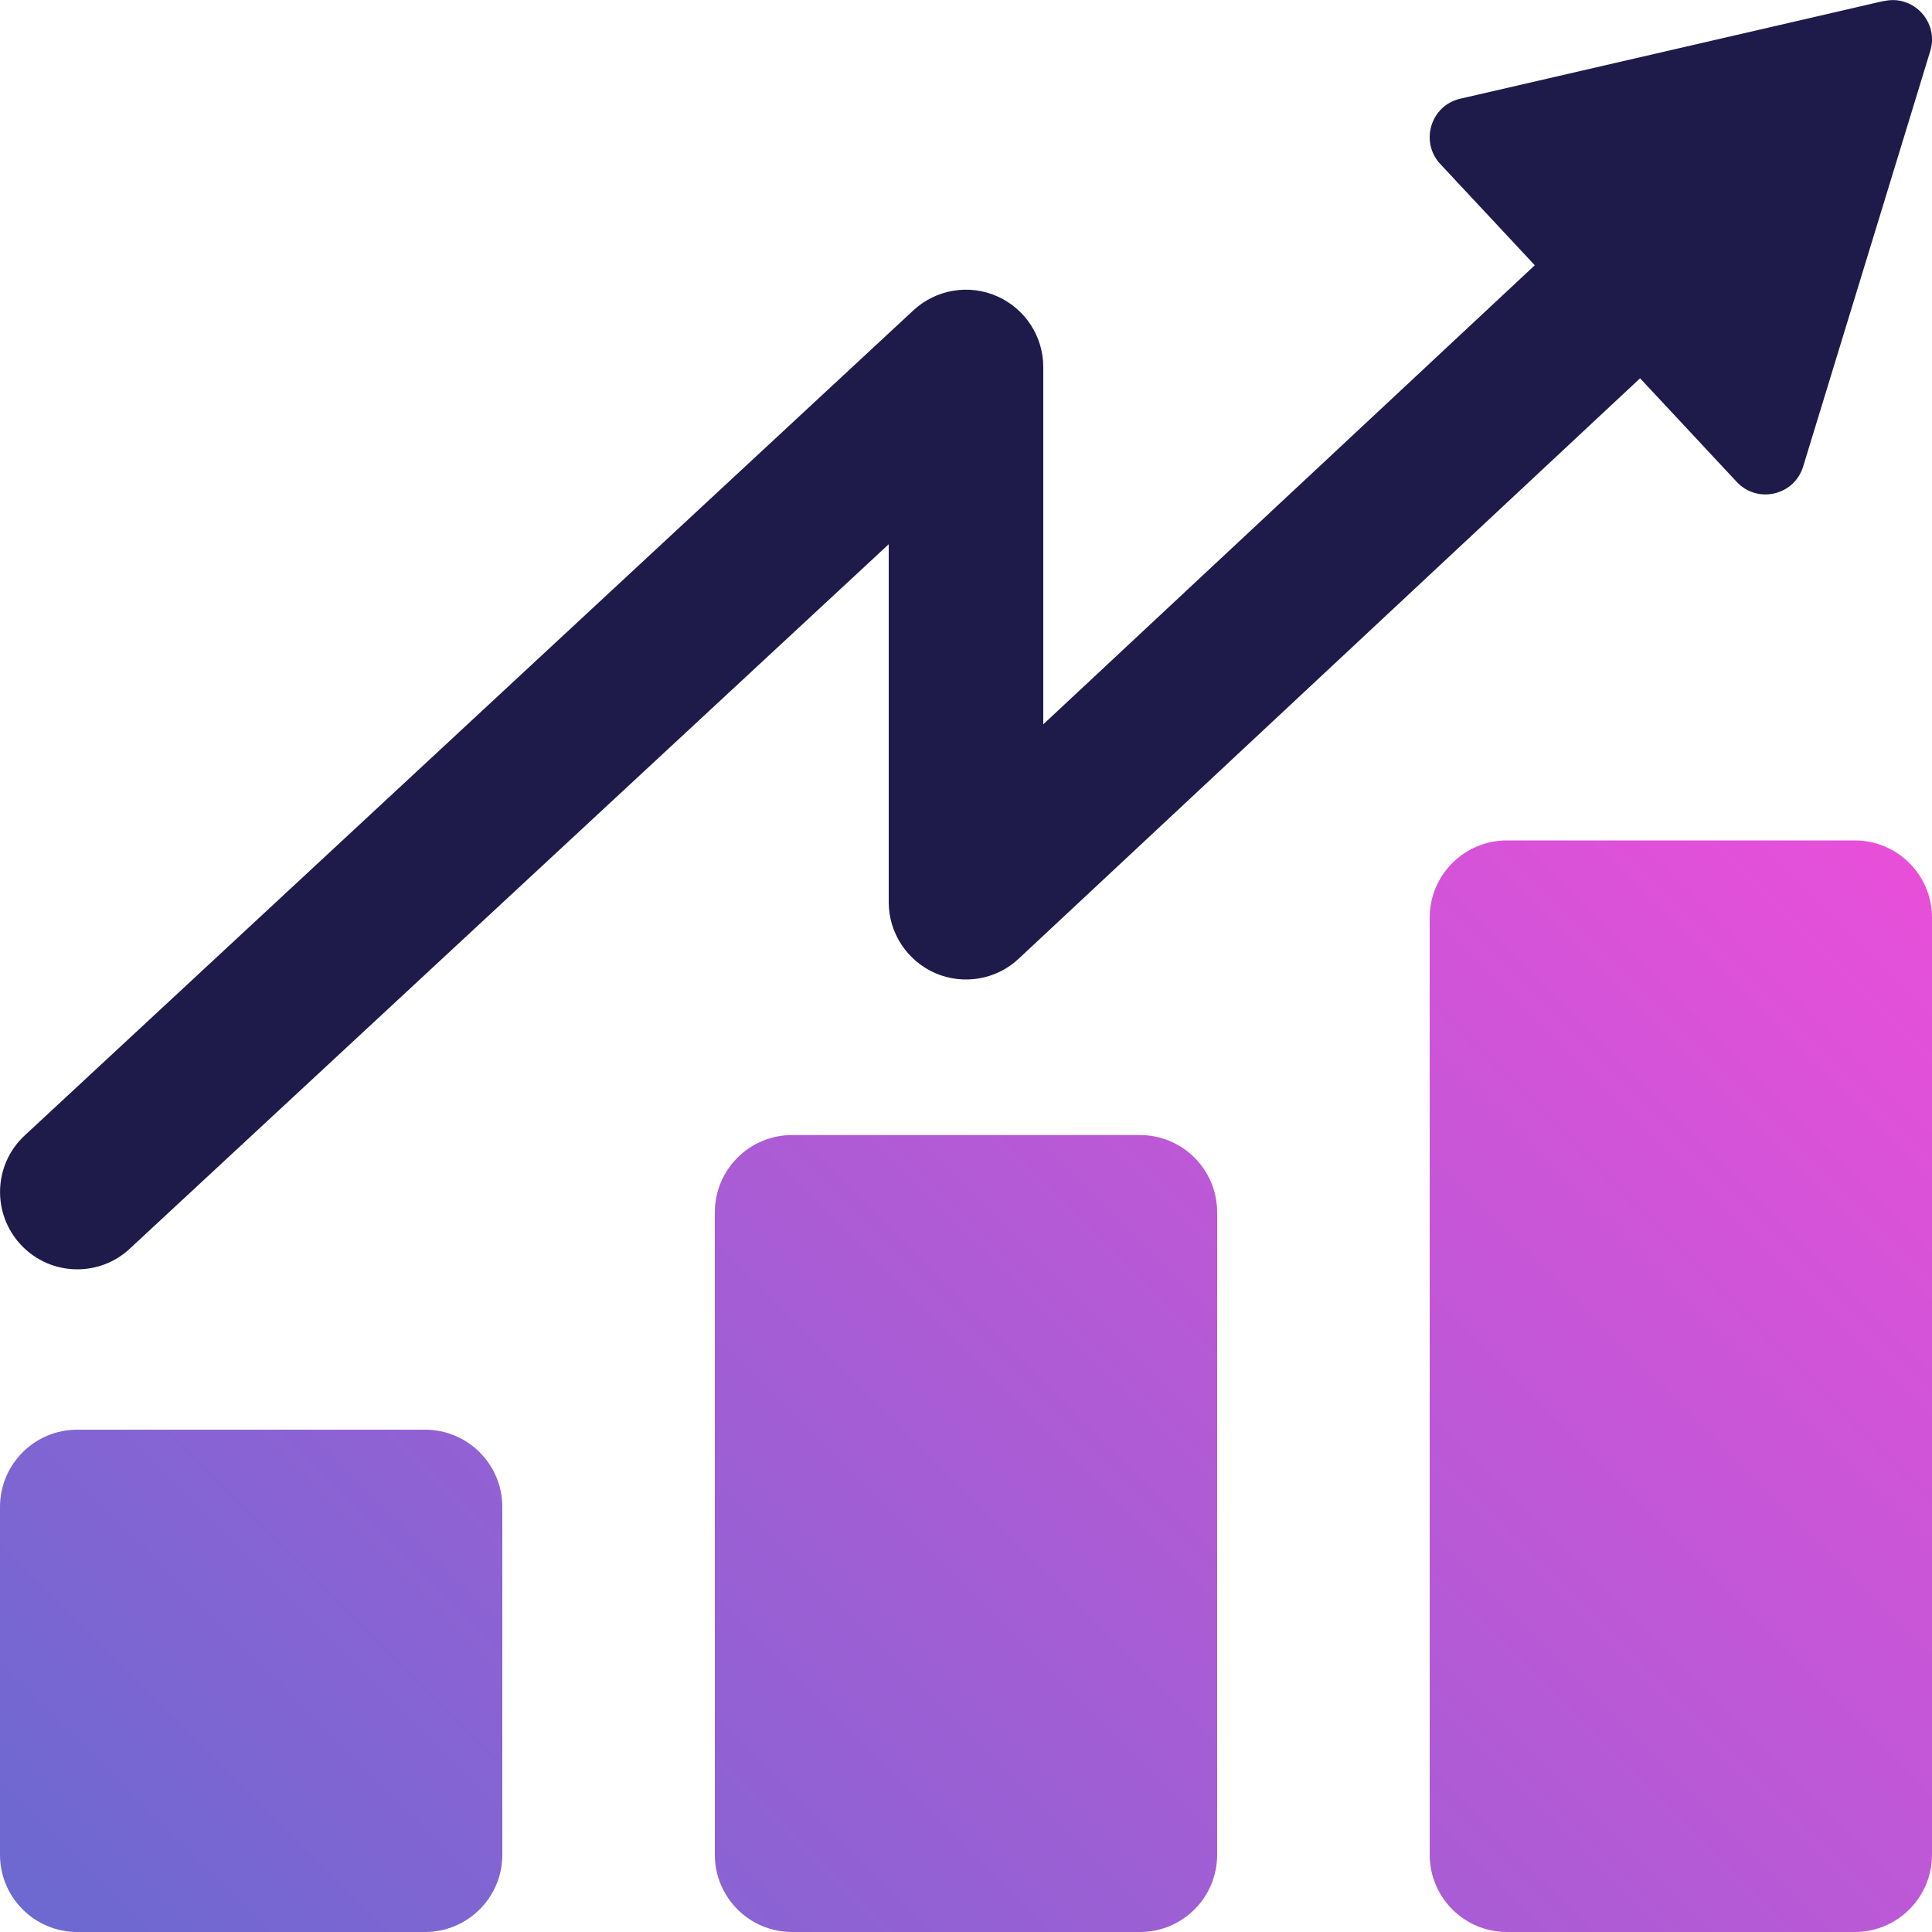
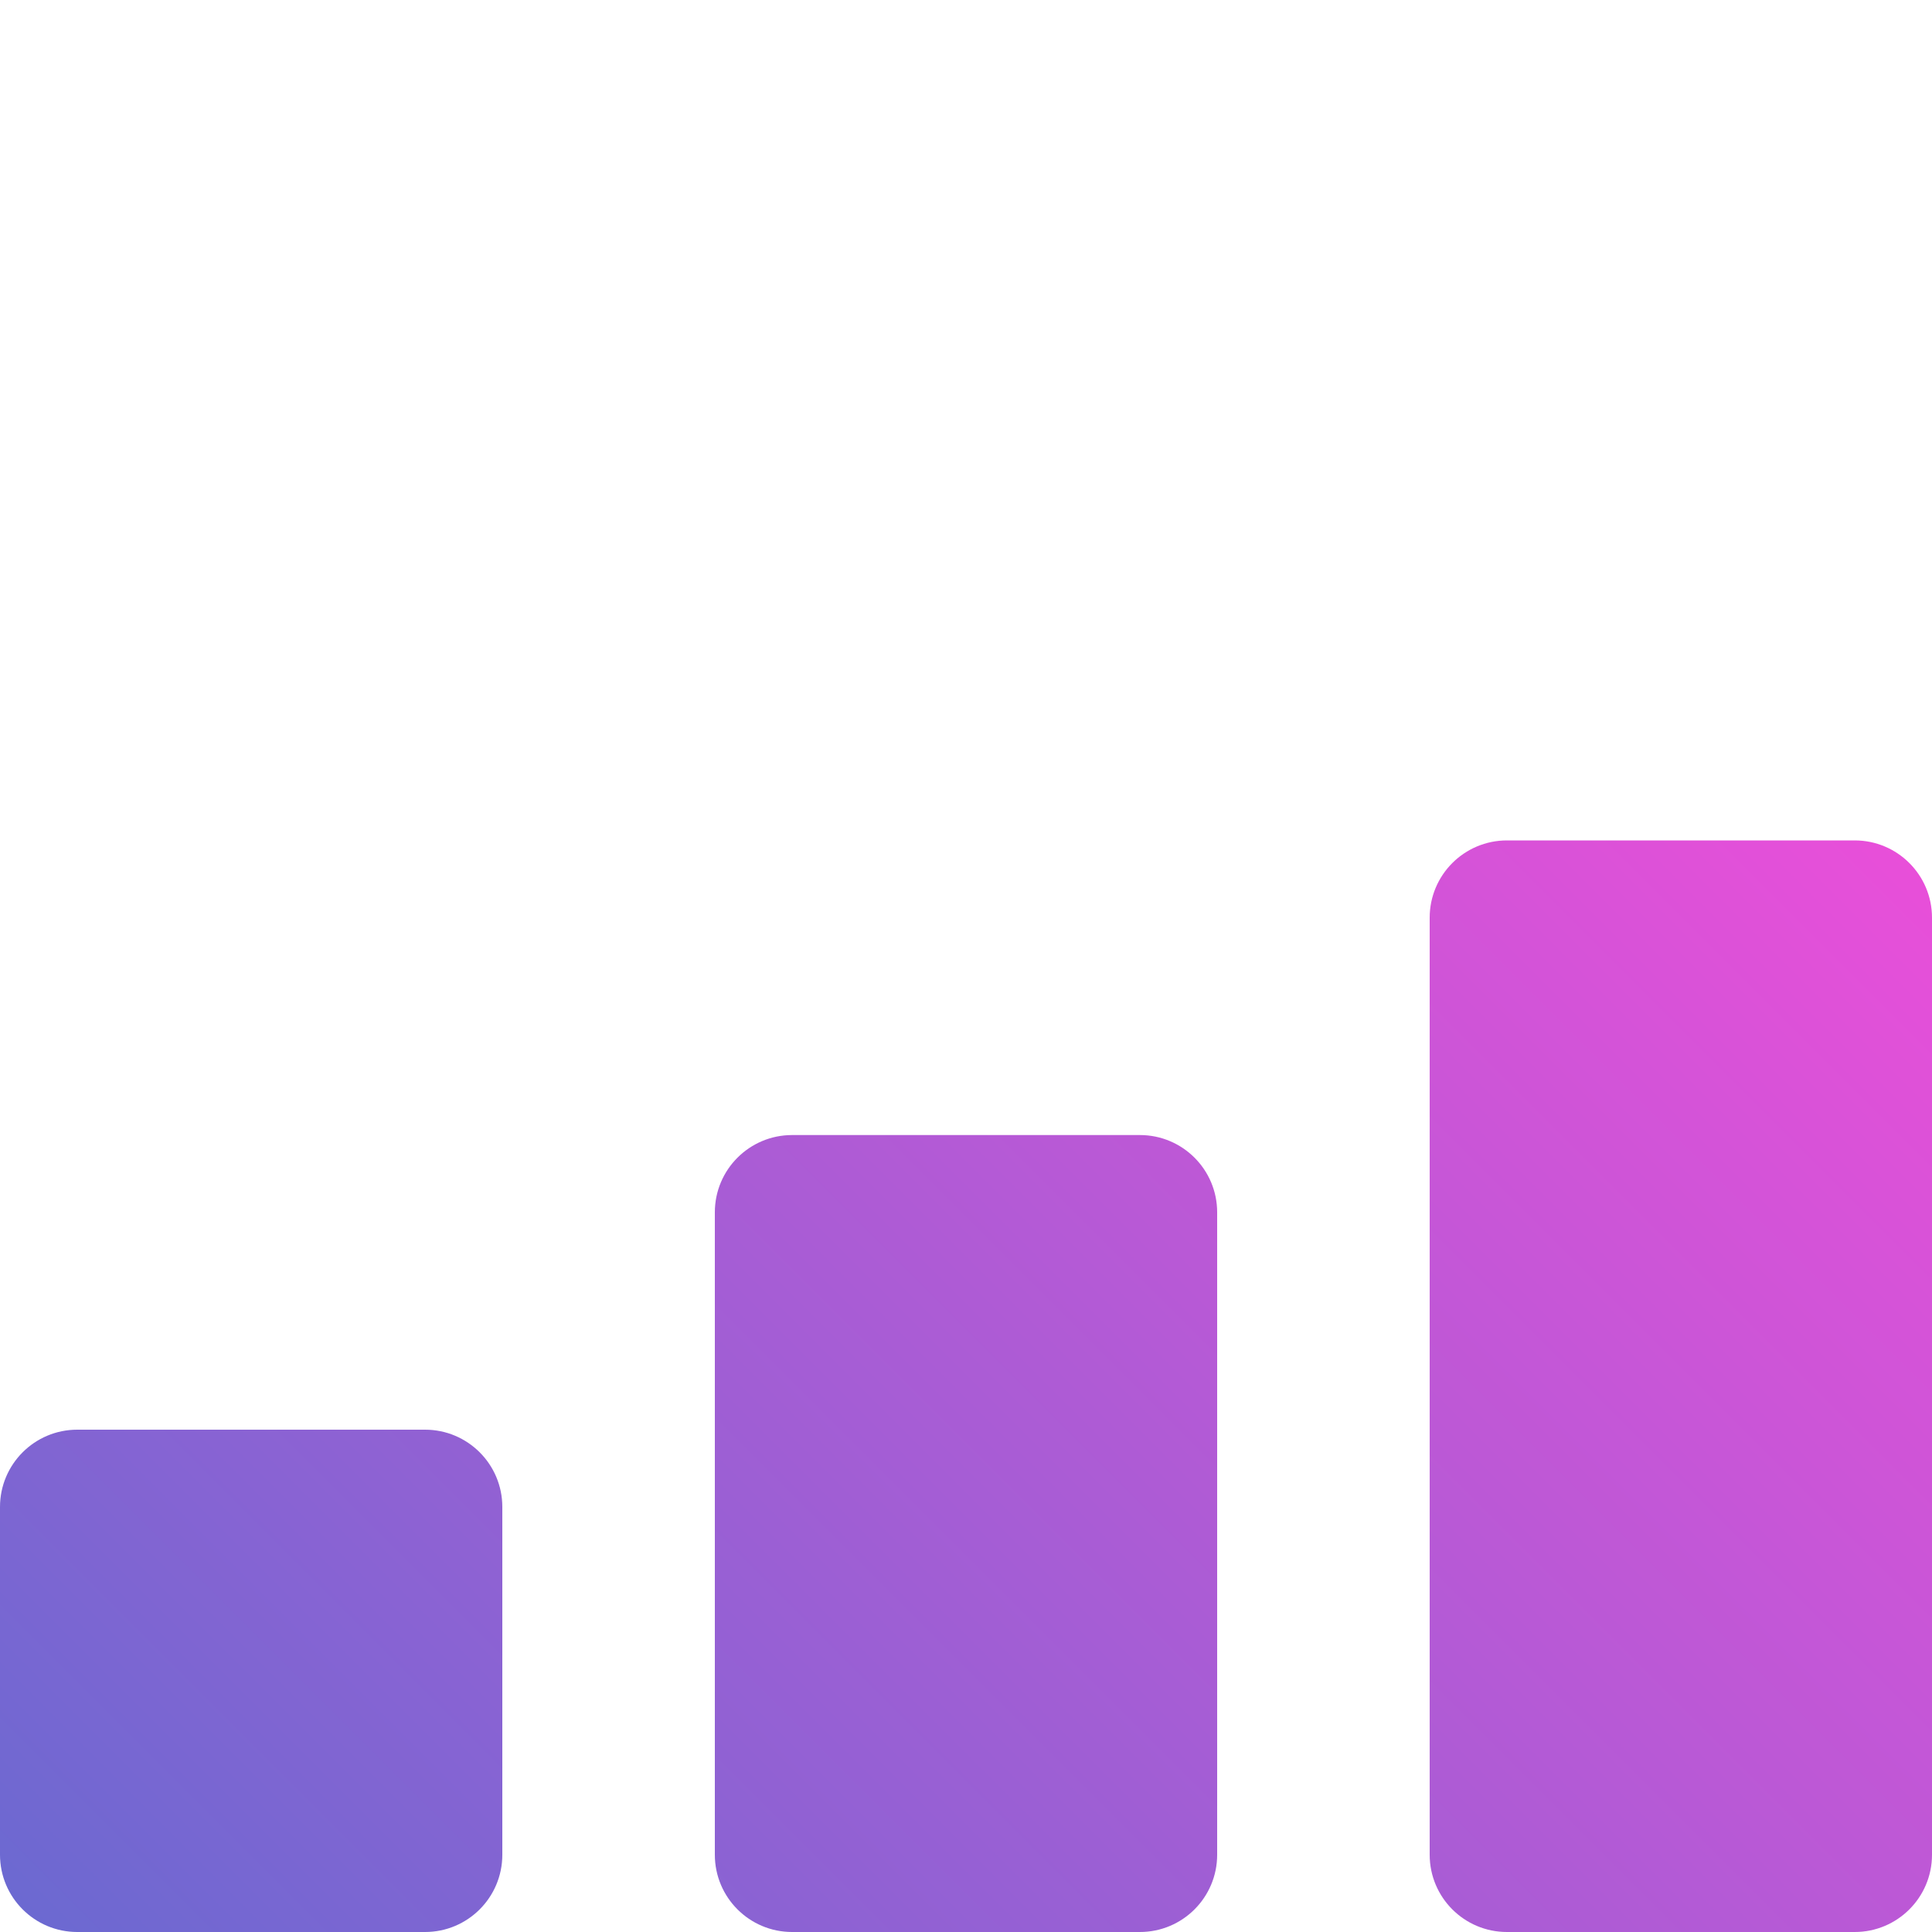
<svg xmlns="http://www.w3.org/2000/svg" id="Layer_2" viewBox="0 0 100 100">
  <defs>
    <style>.cls-1{fill:url(#linear-gradient);}.cls-2{fill:#1e1b4a;}</style>
    <linearGradient id="linear-gradient" x1="19.67" y1="117.33" x2="95.58" y2="41.42" gradientUnits="userSpaceOnUse">
      <stop offset="0" stop-color="#6c69d1" />
      <stop offset="1" stop-color="#e84fd9" />
    </linearGradient>
  </defs>
  <g id="Purple_Fushia">
    <g>
      <path class="cls-1" d="m74,96v-48.5c0-2.21,1.79-4,4-4h18c2.21,0,4,1.79,4,4v48.5c0,2.21-1.79,4-4,4h-18c-2.21,0-4-1.79-4-4Zm-33,4h18c2.21,0,4-1.79,4-4v-33.25c0-2.21-1.79-4-4-4h-18c-2.21,0-4,1.79-4,4v33.25c0,2.21,1.79,4,4,4Zm-37,0h18c2.21,0,4-1.79,4-4v-18c0-2.21-1.79-4-4-4H4C1.79,74,0,75.79,0,78v18C0,98.21,1.79,100,4,100Z" />
-       <path class="cls-2" d="m97.5.05l-4.54,1.05-17.38,4.01c-1.53.35-2.1,2.23-1.03,3.38l4.89,5.24-25.44,23.76v-18.49c0-1.59-.94-3.03-2.4-3.67-1.46-.64-3.15-.35-4.32.73L1.28,58.77c-1.62,1.5-1.71,4.03-.21,5.65.79.85,1.86,1.28,2.93,1.28.97,0,1.95-.35,2.72-1.07L46,28.17v18.53c0,1.59.95,3.03,2.41,3.67,1.46.63,3.16.34,4.32-.75l32.16-30.04,5,5.36c1.07,1.15,2.98.71,3.44-.79l5.33-17.42,1.25-4.09c.46-1.5-.88-2.94-2.41-2.58Z" />
    </g>
  </g>
</svg>